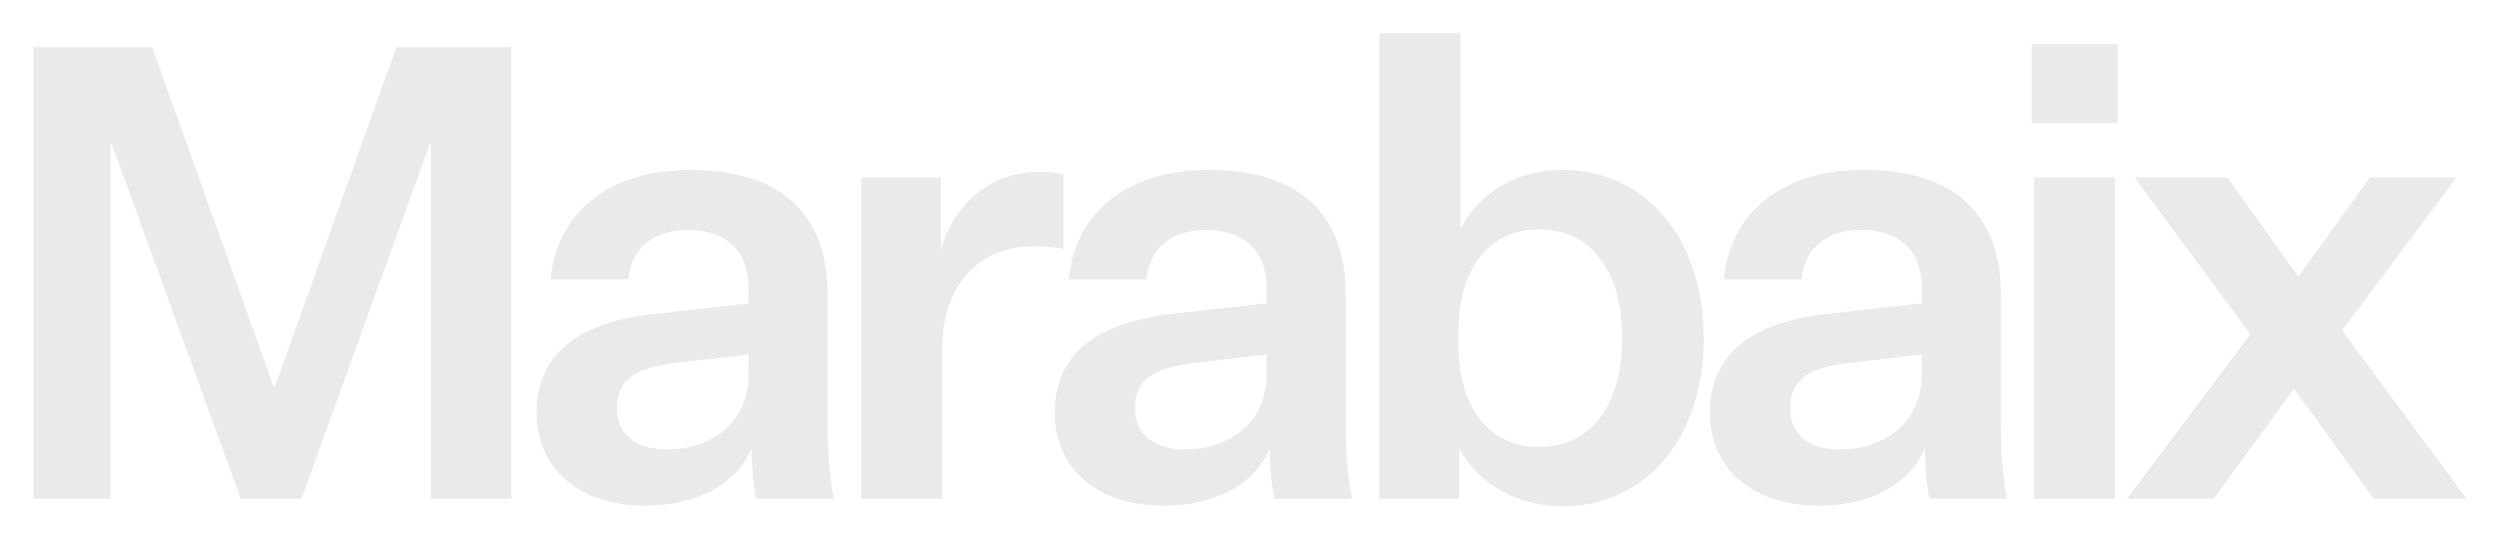
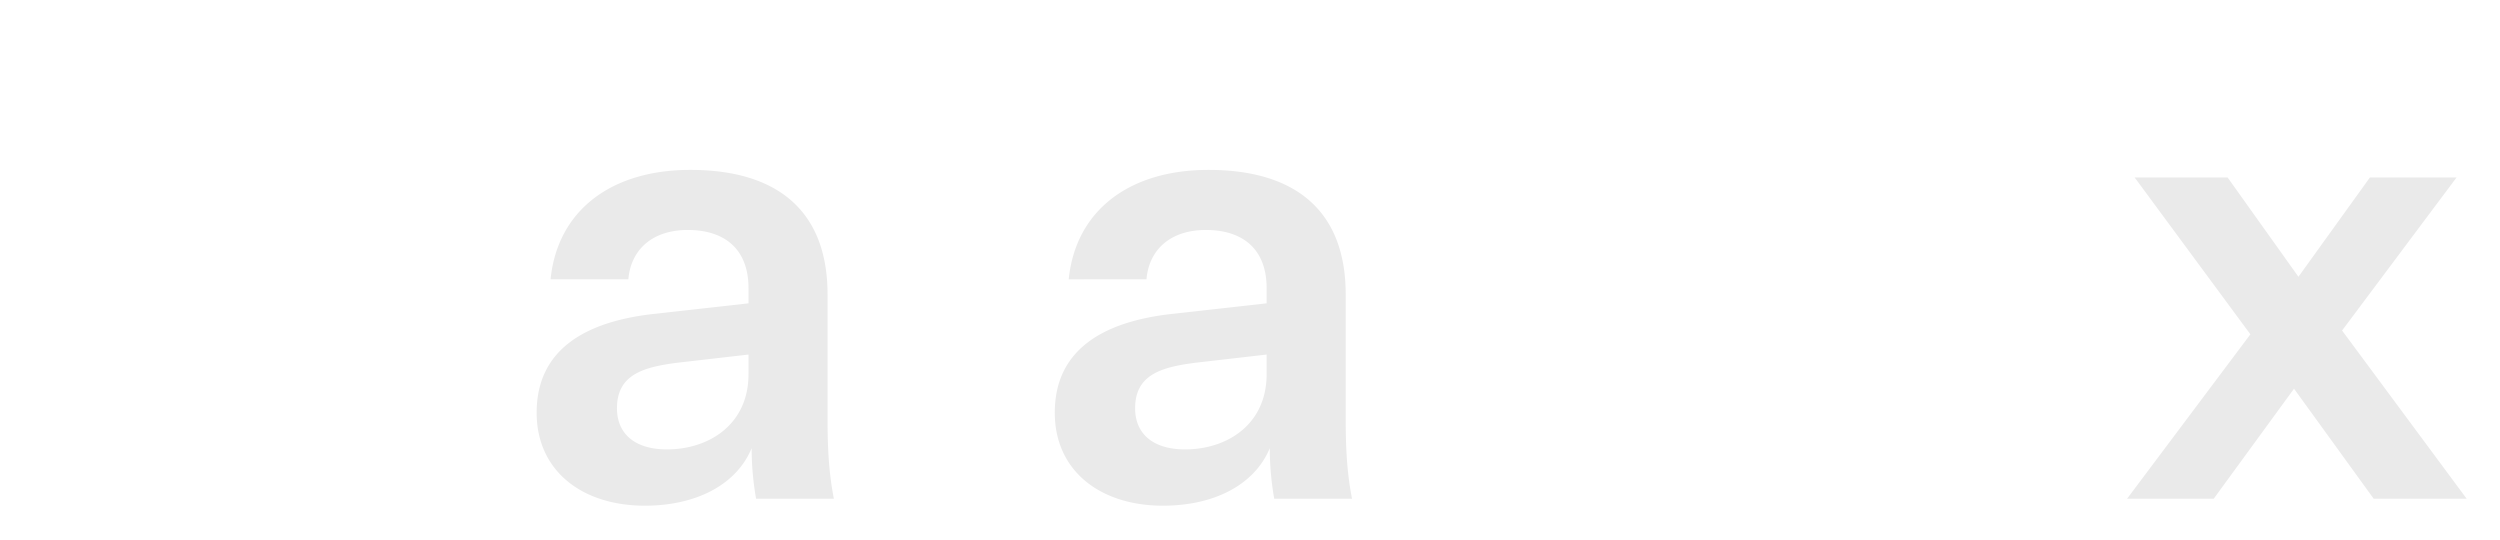
<svg xmlns="http://www.w3.org/2000/svg" id="Layer_1" data-name="Layer 1" viewBox="0 0 1186 256">
  <defs>
    <style>.cls-1{fill:#eaeaea;}</style>
  </defs>
-   <path class="cls-1" d="M114.22,236.6,53,68.3h-.6V236.6H15.82V22.4h56.4l57.6,161.1h.6L188,22.4h54.6V236.6h-38.1V68.3h-.6L143,236.6Z" />
  <path class="cls-1" d="M356.59,212.6c-7.2,17.4-26.4,27.3-50.7,27.3-29.7,0-51.3-16.5-51.3-44.1,0-30.6,24-43.2,54.9-46.8l45.6-5.1v-7.2c0-18.6-11.4-27.6-28.8-27.6-16.8,0-27,9.3-28.2,23.4h-36.9c3.3-32.7,28.8-51.9,66.3-51.9,41.4,0,65.1,19.5,65.1,59.1v58.8c0,14.1.6,25.8,3,38.1h-36.9A136.77,136.77,0,0,1,356.59,212.6Zm-1.5-35.1v-9.3l-33.9,3.9c-16.2,2.1-28.5,5.7-28.5,21.6,0,12,8.4,19.5,23.7,19.5C336.19,213.2,355.09,201.5,355.09,177.5Z" />
-   <path class="cls-1" d="M504.56,118.1a78.86,78.86,0,0,0-14.7-1.2c-23.4,0-42.9,16.2-42.9,49.2v70.5h-38.4V84.2h37.8v34.2c7.2-23.7,24.9-36.9,46.8-36.9a45.86,45.86,0,0,1,11.4,1.2Z" />
-   <path class="cls-1" d="M602.39,212.6c-7.2,17.4-26.4,27.3-50.7,27.3-29.7,0-51.3-16.5-51.3-44.1,0-30.6,24-43.2,54.9-46.8l45.6-5.1v-7.2c0-18.6-11.4-27.6-28.8-27.6-16.8,0-27,9.3-28.2,23.4H507c3.3-32.7,28.8-51.9,66.3-51.9,41.4,0,65.1,19.5,65.1,59.1v58.8c0,14.1.6,25.8,3,38.1h-36.9A136.77,136.77,0,0,1,602.39,212.6Zm-1.5-35.1v-9.3L567,172.1c-16.2,2.1-28.5,5.7-28.5,21.6,0,12,8.4,19.5,23.7,19.5C582,213.2,600.89,201.5,600.89,177.5Z" />
-   <path class="cls-1" d="M692.15,236.6h-37.8V15.8h38.4v93.3c7.2-15.3,24.6-28.5,48.31-28.5,39.9,0,67.2,32.7,67.2,79.8,0,47.4-27.3,79.8-67.2,79.8-23.11,0-41.41-12.6-48.91-27.9Zm-.3-73.5c0,29.7,14.1,48.9,38.4,48.9,24.9,0,39.31-20.1,39.31-51.6,0-31.2-14.41-51.6-39.31-51.6-24.3,0-38.4,19.2-38.4,48.9Z" />
-   <path class="cls-1" d="M913.19,212.6c-7.2,17.4-26.4,27.3-50.7,27.3-29.7,0-51.3-16.5-51.3-44.1,0-30.6,24-43.2,54.9-46.8l45.6-5.1v-7.2c0-18.6-11.4-27.6-28.8-27.6-16.8,0-27,9.3-28.2,23.4h-36.9c3.3-32.7,28.8-51.9,66.3-51.9,41.4,0,65.1,19.5,65.1,59.1v58.8c0,14.1.6,25.8,3,38.1h-36.9A136.77,136.77,0,0,1,913.19,212.6Zm-1.5-35.1v-9.3l-33.9,3.9c-16.2,2.1-28.5,5.7-28.5,21.6,0,12,8.4,19.5,23.7,19.5C892.79,213.2,911.69,201.5,911.69,177.5Z" />
-   <path class="cls-1" d="M963.84,20.9h40.8V58.4h-40.8ZM965,84.2h38.4V236.6H965Z" />
+   <path class="cls-1" d="M602.39,212.6c-7.2,17.4-26.4,27.3-50.7,27.3-29.7,0-51.3-16.5-51.3-44.1,0-30.6,24-43.2,54.9-46.8l45.6-5.1v-7.2c0-18.6-11.4-27.6-28.8-27.6-16.8,0-27,9.3-28.2,23.4H507c3.3-32.7,28.8-51.9,66.3-51.9,41.4,0,65.1,19.5,65.1,59.1v58.8c0,14.1.6,25.8,3,38.1h-36.9A136.77,136.77,0,0,1,602.39,212.6Zm-1.5-35.1v-9.3L567,172.1c-16.2,2.1-28.5,5.7-28.5,21.6,0,12,8.4,19.5,23.7,19.5C582,213.2,600.89,201.5,600.89,177.5" />
  <path class="cls-1" d="M1009.08,236.6l58.5-78-54.9-74.4h44.1l33.6,47.1,33.9-47.1h41.1l-54.3,72.6,59.1,79.8h-44.1l-37.8-52.2-38.1,52.2Z" />
</svg>